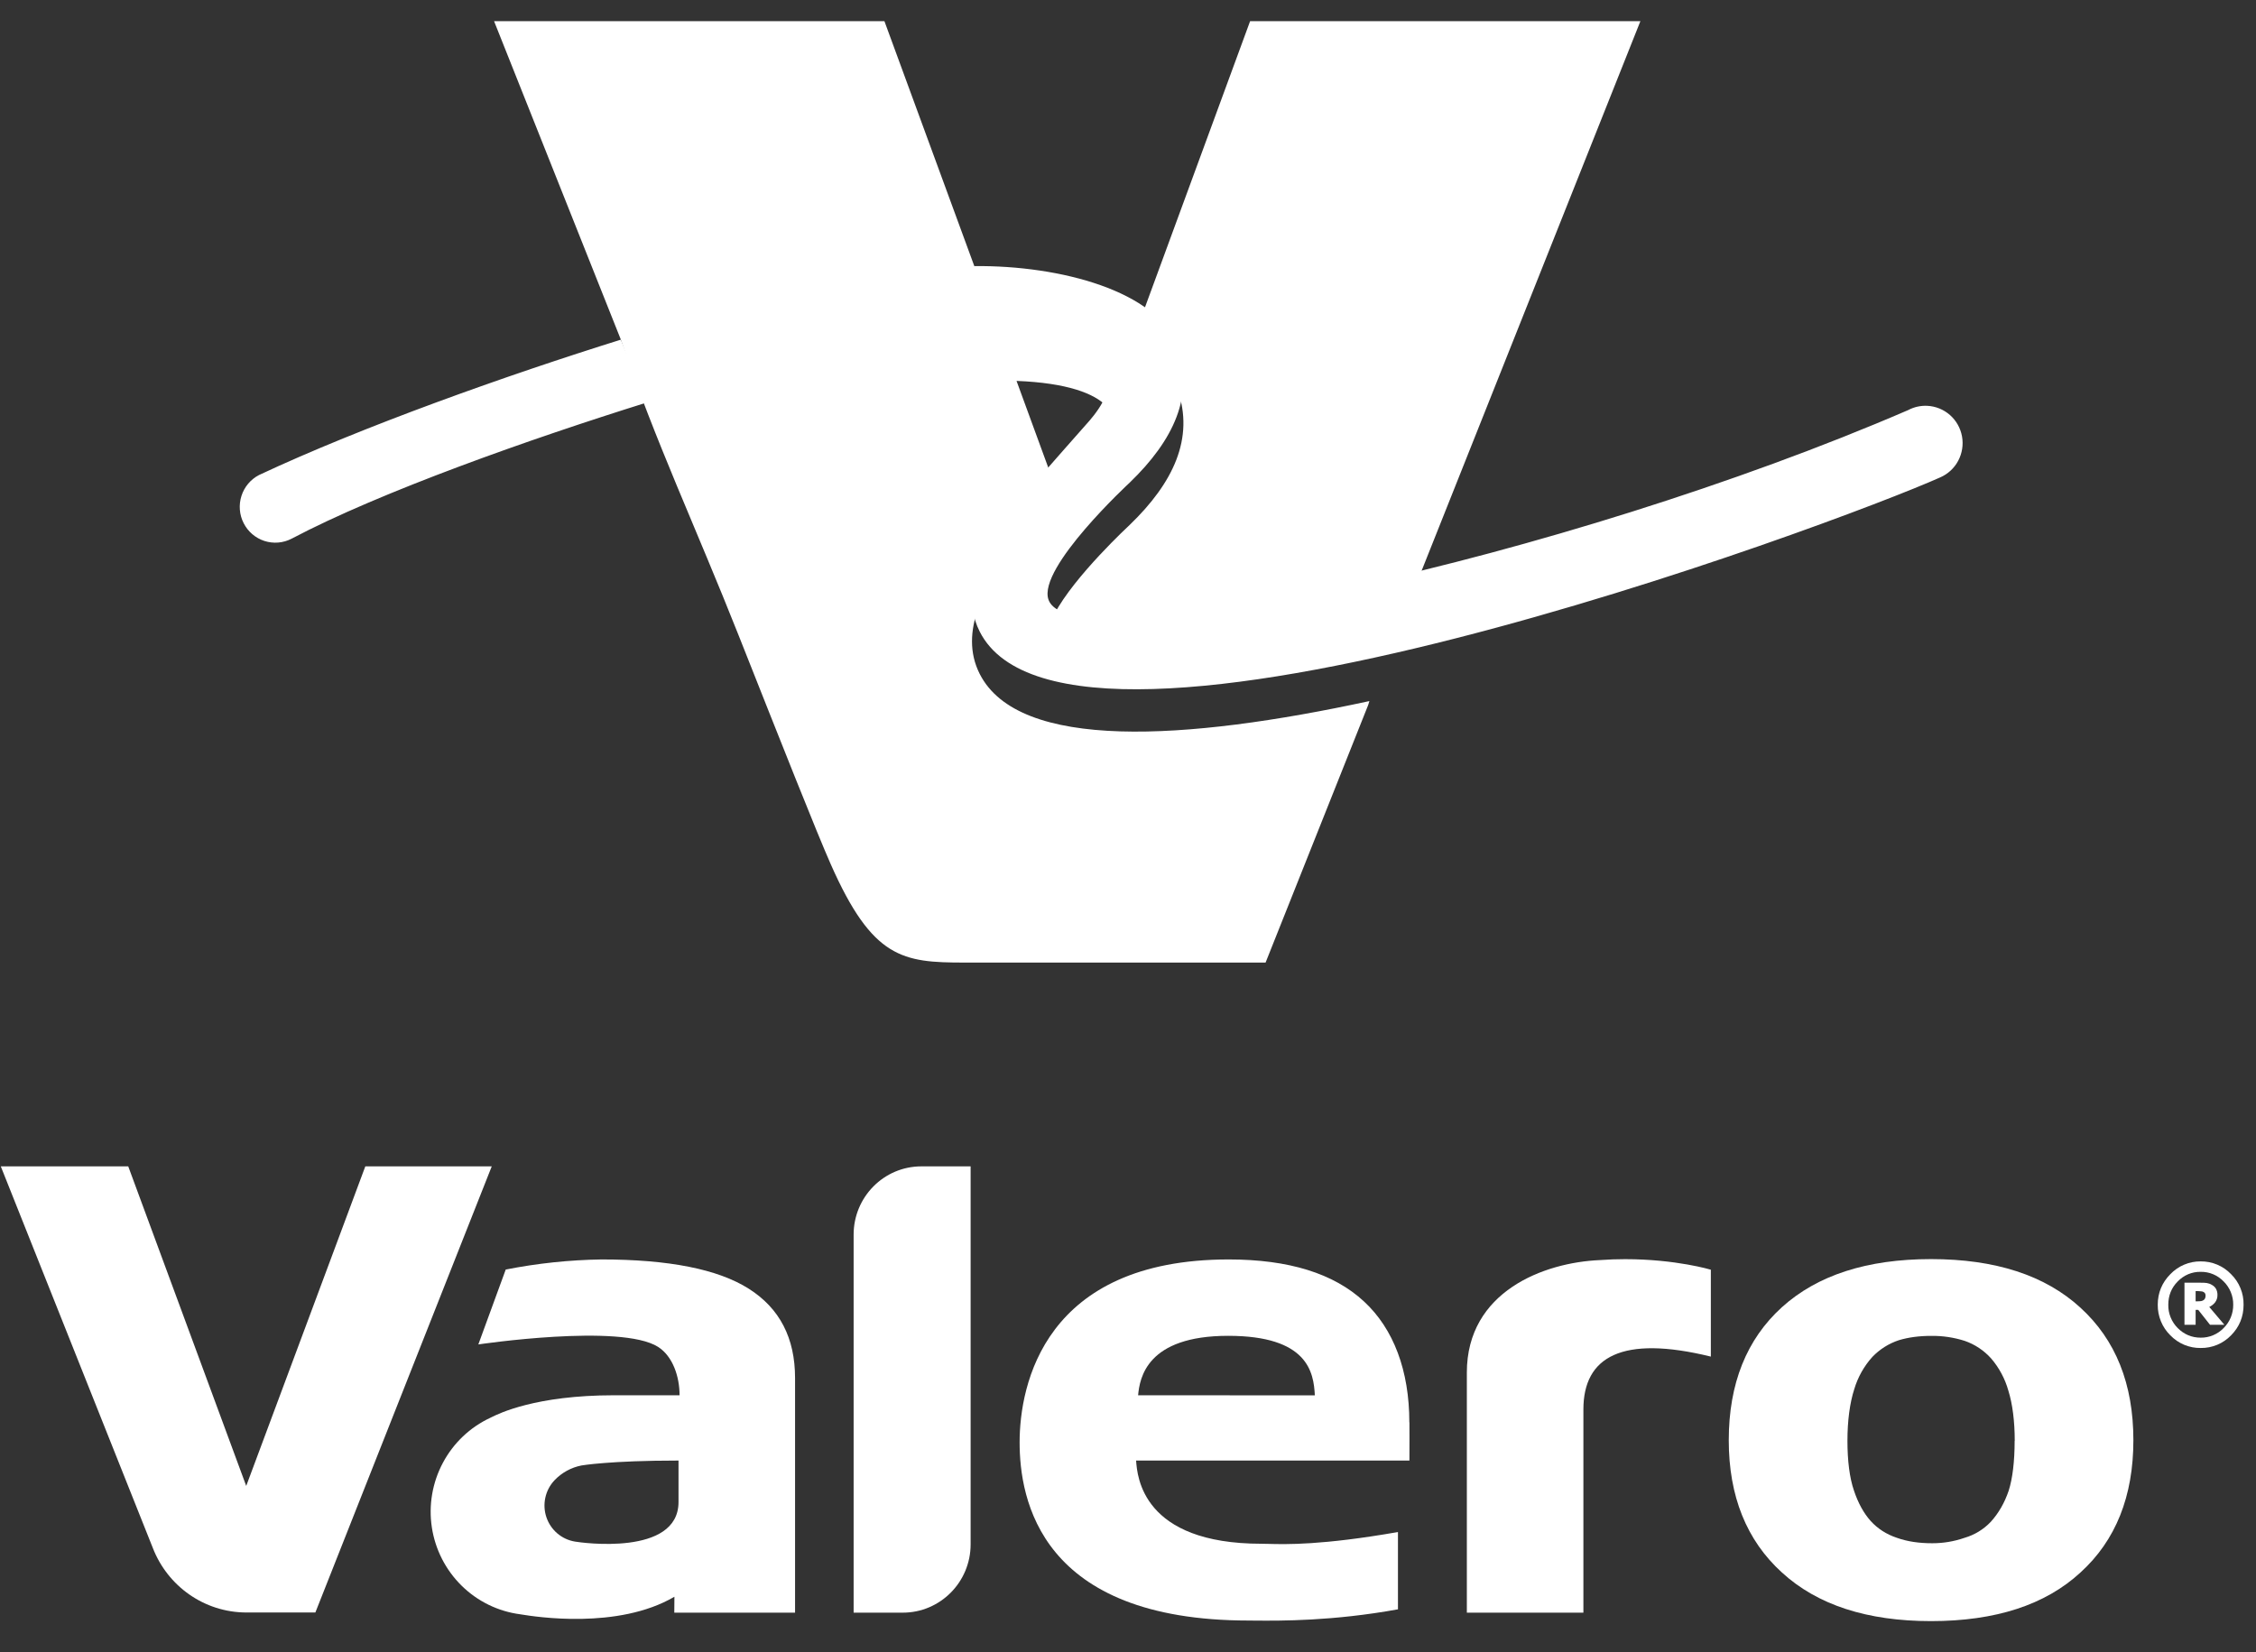
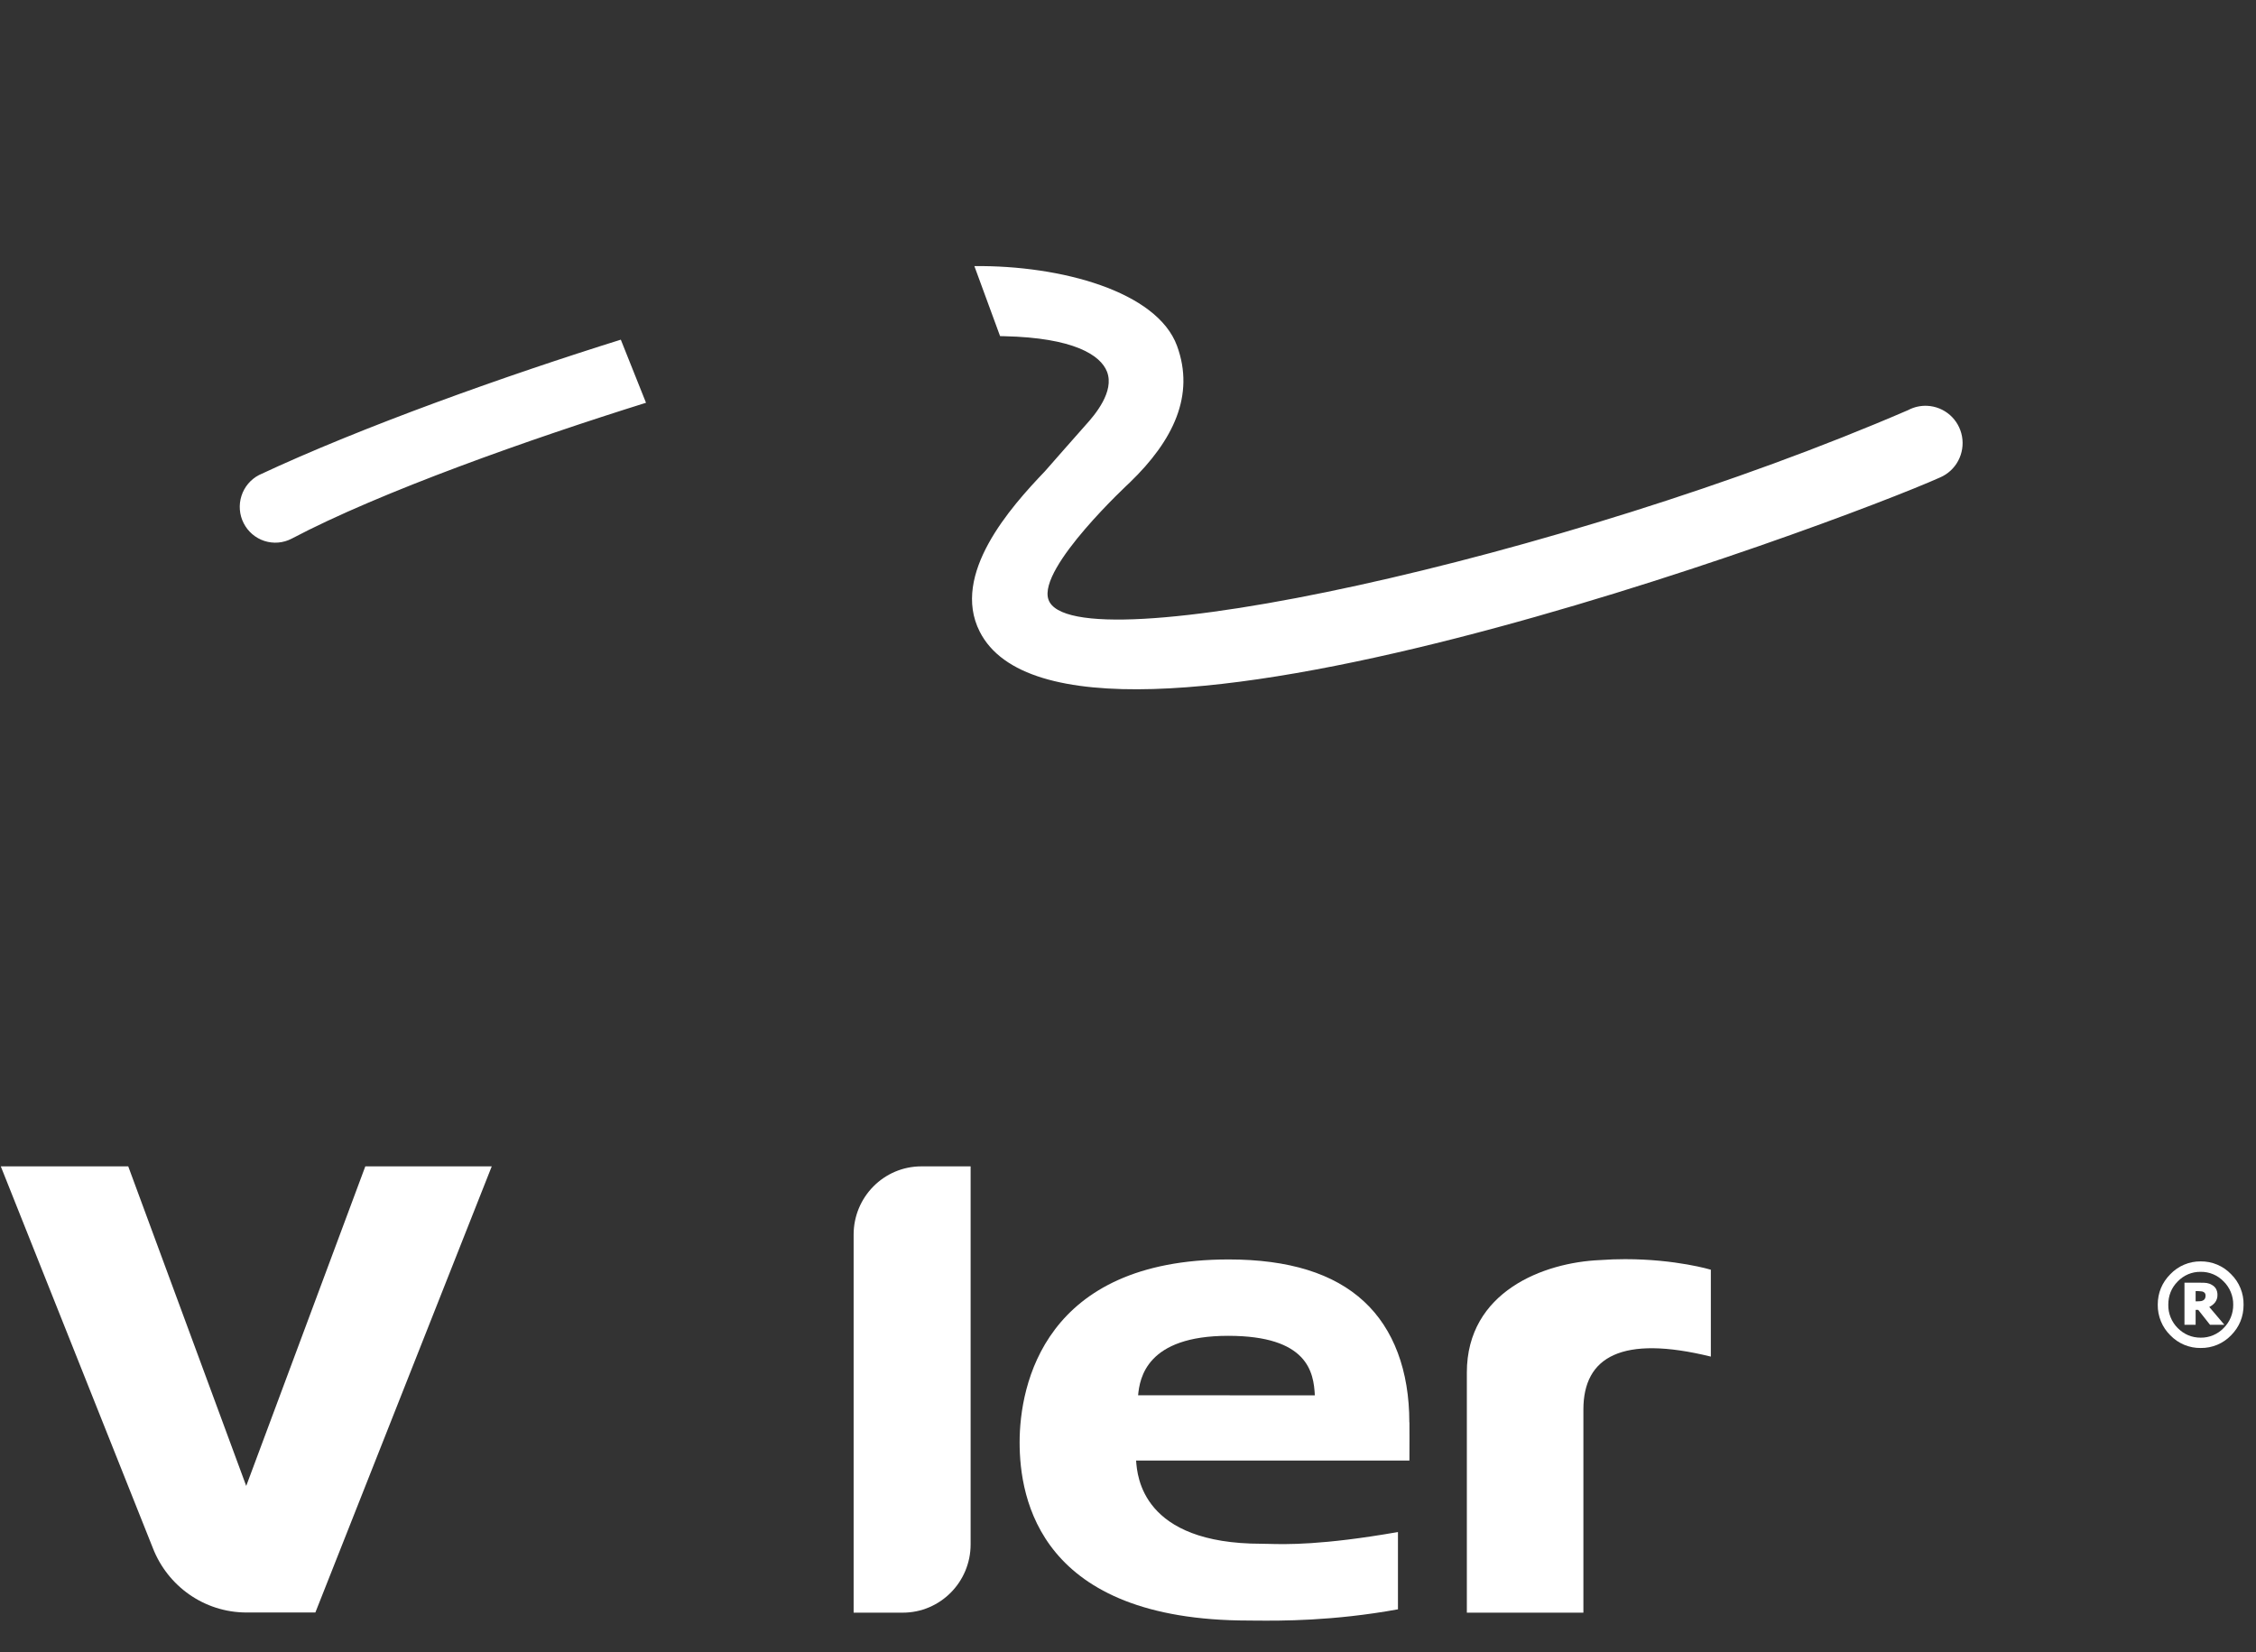
<svg xmlns="http://www.w3.org/2000/svg" width="71" height="52" viewBox="0 0 71 52" fill="none">
  <rect x="0" y="0" width="71" height="52" fill="#333333" stroke="none" />
  <g clip-path="url(#clip0_1706_28466)">
-     <path d="M33.183 19.33C33.805 18.138 35.557 16.519 35.557 16.519C36.916 15.207 37.599 13.8 37.059 12.264C37.102 11.824 37.043 11.386 36.88 10.947C36.72 10.51 36.416 10.154 35.973 9.841L39.343 0.666H51.626L44.668 18.147C40.655 19.119 37.227 19.663 35.146 19.663C34.208 19.663 33.558 19.553 33.183 19.33Z" fill="white" />
-     <path fill-rule="evenodd" clip-rule="evenodd" d="M65.474 49.499C66.586 48.49 67.141 47.098 67.141 45.334C67.141 43.563 66.583 42.171 65.472 41.16C64.36 40.141 62.793 39.633 60.772 39.633C58.76 39.633 57.195 40.139 56.079 41.148C54.968 42.156 54.407 43.554 54.407 45.334C54.407 47.098 54.968 48.488 56.081 49.499C57.193 50.518 58.76 51.028 60.772 51.028C62.802 51.028 64.369 50.518 65.474 49.499ZM63.206 43.772C63.338 44.192 63.407 44.748 63.407 45.352H63.404C63.404 46.001 63.338 46.547 63.215 46.928C63.086 47.306 62.9 47.63 62.655 47.901C62.428 48.141 62.142 48.315 61.826 48.407C61.481 48.526 61.143 48.577 60.81 48.577C60.405 48.577 60.034 48.526 59.701 48.407C59.369 48.297 59.092 48.118 58.871 47.874C58.658 47.635 58.48 47.319 58.347 46.919C58.209 46.52 58.142 45.979 58.142 45.352C58.142 44.725 58.216 44.161 58.356 43.729C58.468 43.352 58.662 43.005 58.925 42.713C59.157 42.471 59.445 42.289 59.763 42.185C60.063 42.095 60.399 42.05 60.777 42.05C61.135 42.045 61.491 42.098 61.833 42.207C62.152 42.317 62.438 42.508 62.664 42.76C62.916 43.053 63.101 43.399 63.206 43.772Z" fill="white" />
-     <path fill-rule="evenodd" clip-rule="evenodd" d="M25.022 50.762V43.378C25.022 42.117 24.538 41.182 23.566 40.566C22.597 39.951 21.052 39.644 18.929 39.644C17.917 39.659 16.909 39.766 15.916 39.962L15.054 42.319C15.054 42.319 19.538 41.65 20.712 42.397C21.174 42.693 21.387 43.331 21.387 43.919H19.324C16.853 43.919 15.694 44.497 15.462 44.613C15.447 44.62 15.437 44.626 15.429 44.629C14.793 44.925 14.27 45.422 13.939 46.044C13.607 46.666 13.485 47.379 13.591 48.077C13.697 48.775 14.026 49.419 14.527 49.912C15.028 50.406 15.675 50.722 16.37 50.813C16.378 50.815 16.389 50.816 16.401 50.818C16.841 50.889 19.446 51.304 21.225 50.261L21.221 50.762H25.022ZM18.299 46.129C18.299 46.129 19.186 45.974 21.354 45.974V47.279C21.354 49 18.266 48.555 18.102 48.526C17.895 48.493 17.702 48.405 17.542 48.269C17.383 48.134 17.263 47.957 17.196 47.758C17.129 47.559 17.118 47.345 17.163 47.14C17.208 46.935 17.308 46.746 17.452 46.594C17.68 46.355 17.976 46.192 18.299 46.129Z" fill="white" />
    <path d="M7.749 46.773L11.497 36.714H15.476L9.925 50.757H7.762C6.419 50.757 5.274 49.918 4.812 48.732L0.025 36.714H4.036L7.749 46.773Z" fill="white" />
    <path d="M26.865 50.762V38.863C26.865 37.677 27.819 36.714 28.997 36.714H30.547V48.613C30.547 49.799 29.591 50.762 28.412 50.762H26.865Z" fill="white" />
    <path fill-rule="evenodd" clip-rule="evenodd" d="M44.357 45.974C44.361 45.645 44.357 44.772 44.357 44.772H44.354C44.354 43.143 43.859 41.831 42.932 40.971C41.978 40.083 40.559 39.644 38.67 39.644C32.865 39.644 32.089 43.593 32.089 45.401C32.089 47.19 32.73 51.01 39.301 51.01C39.363 51.01 39.435 51.011 39.517 51.012C40.285 51.018 41.939 51.031 43.996 50.657V48.224C41.607 48.643 40.464 48.612 39.911 48.597C39.829 48.595 39.76 48.593 39.701 48.593C35.944 48.593 35.791 46.472 35.755 45.976L35.755 45.974H44.357ZM38.652 42.048C41.158 42.048 41.344 43.192 41.38 43.922L35.818 43.919C35.869 43.378 36.084 42.048 38.652 42.048Z" fill="white" />
    <path d="M46.164 43.205C46.164 40.649 48.594 39.738 50.35 39.664C50.626 39.644 50.89 39.635 51.144 39.635C52.747 39.635 53.843 39.967 53.843 39.967V42.702C51.05 42.017 49.832 42.702 49.832 44.367V50.762H46.164V43.205Z" fill="white" />
    <path fill-rule="evenodd" clip-rule="evenodd" d="M69.553 41.701H70.005L69.529 41.139C69.597 41.108 69.656 41.062 69.705 41.005C69.762 40.935 69.791 40.845 69.787 40.754C69.787 40.683 69.769 40.62 69.742 40.571C69.716 40.522 69.671 40.477 69.609 40.443C69.558 40.412 69.502 40.394 69.447 40.385C69.396 40.376 69.325 40.376 69.236 40.376H68.749V41.701H69.1V41.231H69.182L69.553 41.701ZM69.149 40.962H69.1V40.64H69.173C69.199 40.64 69.221 40.643 69.239 40.645C69.254 40.647 69.267 40.649 69.28 40.649C69.309 40.649 69.331 40.656 69.353 40.672C69.373 40.681 69.389 40.696 69.398 40.716C69.408 40.736 69.413 40.757 69.413 40.779C69.414 40.809 69.408 40.838 69.398 40.866C69.389 40.886 69.375 40.904 69.358 40.918C69.334 40.936 69.305 40.949 69.276 40.954C69.238 40.96 69.195 40.962 69.149 40.962Z" fill="white" />
    <path fill-rule="evenodd" clip-rule="evenodd" d="M70.216 42.032C70.478 41.766 70.609 41.444 70.609 41.07C70.612 40.891 70.579 40.713 70.511 40.548C70.444 40.382 70.343 40.233 70.216 40.108C70.092 39.978 69.944 39.876 69.779 39.807C69.615 39.738 69.438 39.703 69.26 39.705C69.082 39.703 68.905 39.738 68.741 39.807C68.576 39.876 68.428 39.978 68.304 40.108C68.042 40.372 67.908 40.696 67.908 41.07C67.906 41.249 67.94 41.427 68.008 41.592C68.076 41.758 68.177 41.908 68.304 42.032C68.428 42.161 68.577 42.262 68.741 42.331C68.906 42.399 69.082 42.434 69.26 42.431C69.438 42.434 69.614 42.399 69.779 42.331C69.943 42.262 70.092 42.161 70.216 42.032ZM70.207 41.467C70.155 41.593 70.079 41.706 69.983 41.802C69.889 41.899 69.777 41.977 69.652 42.029C69.528 42.081 69.395 42.108 69.26 42.106C68.978 42.106 68.735 42.003 68.535 41.802C68.439 41.706 68.364 41.592 68.313 41.466C68.262 41.341 68.237 41.206 68.24 41.07C68.24 40.786 68.335 40.539 68.535 40.338C68.629 40.24 68.741 40.162 68.866 40.109C68.991 40.057 69.125 40.031 69.26 40.034C69.395 40.032 69.528 40.057 69.653 40.11C69.777 40.162 69.889 40.24 69.983 40.338C70.079 40.433 70.156 40.547 70.207 40.673C70.259 40.799 70.285 40.934 70.283 41.07C70.284 41.206 70.258 41.341 70.207 41.467Z" fill="white" />
-     <path d="M15.549 0.666H27.834L30.662 8.373L30.664 8.379L30.891 8.469L31.614 10.412H31.62C34.17 10.47 34.831 11.204 34.999 11.638C35.129 11.97 35.066 12.352 34.822 12.782C34.444 12.388 33.592 12.052 31.992 11.99L33.059 14.906C31.962 16.053 30.596 17.69 30.786 19.149C30.54 19.836 30.495 20.546 30.833 21.213C32.063 23.64 37.297 23.324 43.097 22.068L43.06 22.19L39.83 30.299H30.349C28.41 30.299 27.459 30.18 26.143 27.199C25.701 26.2 24.598 23.413 23.244 19.995C21.897 16.593 20.634 13.92 19.538 10.687L15.549 0.666Z" fill="white" />
    <path d="M20.331 12.678C16.73 13.804 11.986 15.473 9.176 16.957C9.045 17.025 8.902 17.066 8.756 17.078C8.609 17.09 8.462 17.073 8.322 17.028C8.039 16.936 7.804 16.735 7.669 16.469C7.601 16.338 7.561 16.194 7.549 16.047C7.537 15.899 7.554 15.751 7.599 15.61C7.69 15.325 7.889 15.088 8.153 14.952C11.395 13.43 15.974 11.805 19.538 10.692L20.331 12.678ZM60.654 12.774C60.446 12.764 60.239 12.81 60.054 12.908C49.199 17.598 33.706 20.955 32.996 18.871C32.652 17.871 35.558 15.187 35.558 15.187C36.929 13.862 37.612 12.44 37.043 10.887C36.416 9.175 33.395 8.349 30.665 8.376C30.805 8.765 31.1 9.566 31.474 10.58L31.614 10.583C33.777 10.632 34.635 11.171 34.84 11.702C35.08 12.322 34.462 13.056 34.166 13.38C33.953 13.616 32.885 14.835 32.885 14.835C31.805 15.963 29.92 18.079 30.833 19.881C33.67 25.481 57.831 16.474 61.059 15.028C61.302 14.923 61.502 14.739 61.627 14.505C61.752 14.27 61.795 14 61.748 13.739C61.701 13.477 61.567 13.239 61.369 13.064C61.17 12.889 60.918 12.787 60.654 12.774Z" fill="white" />
  </g>
  <defs>
    <clipPath id="clip0_1706_28466">
      <rect width="70.757" height="50.667" fill="white" transform="translate(0 0.666)" />
    </clipPath>
  </defs>
</svg>